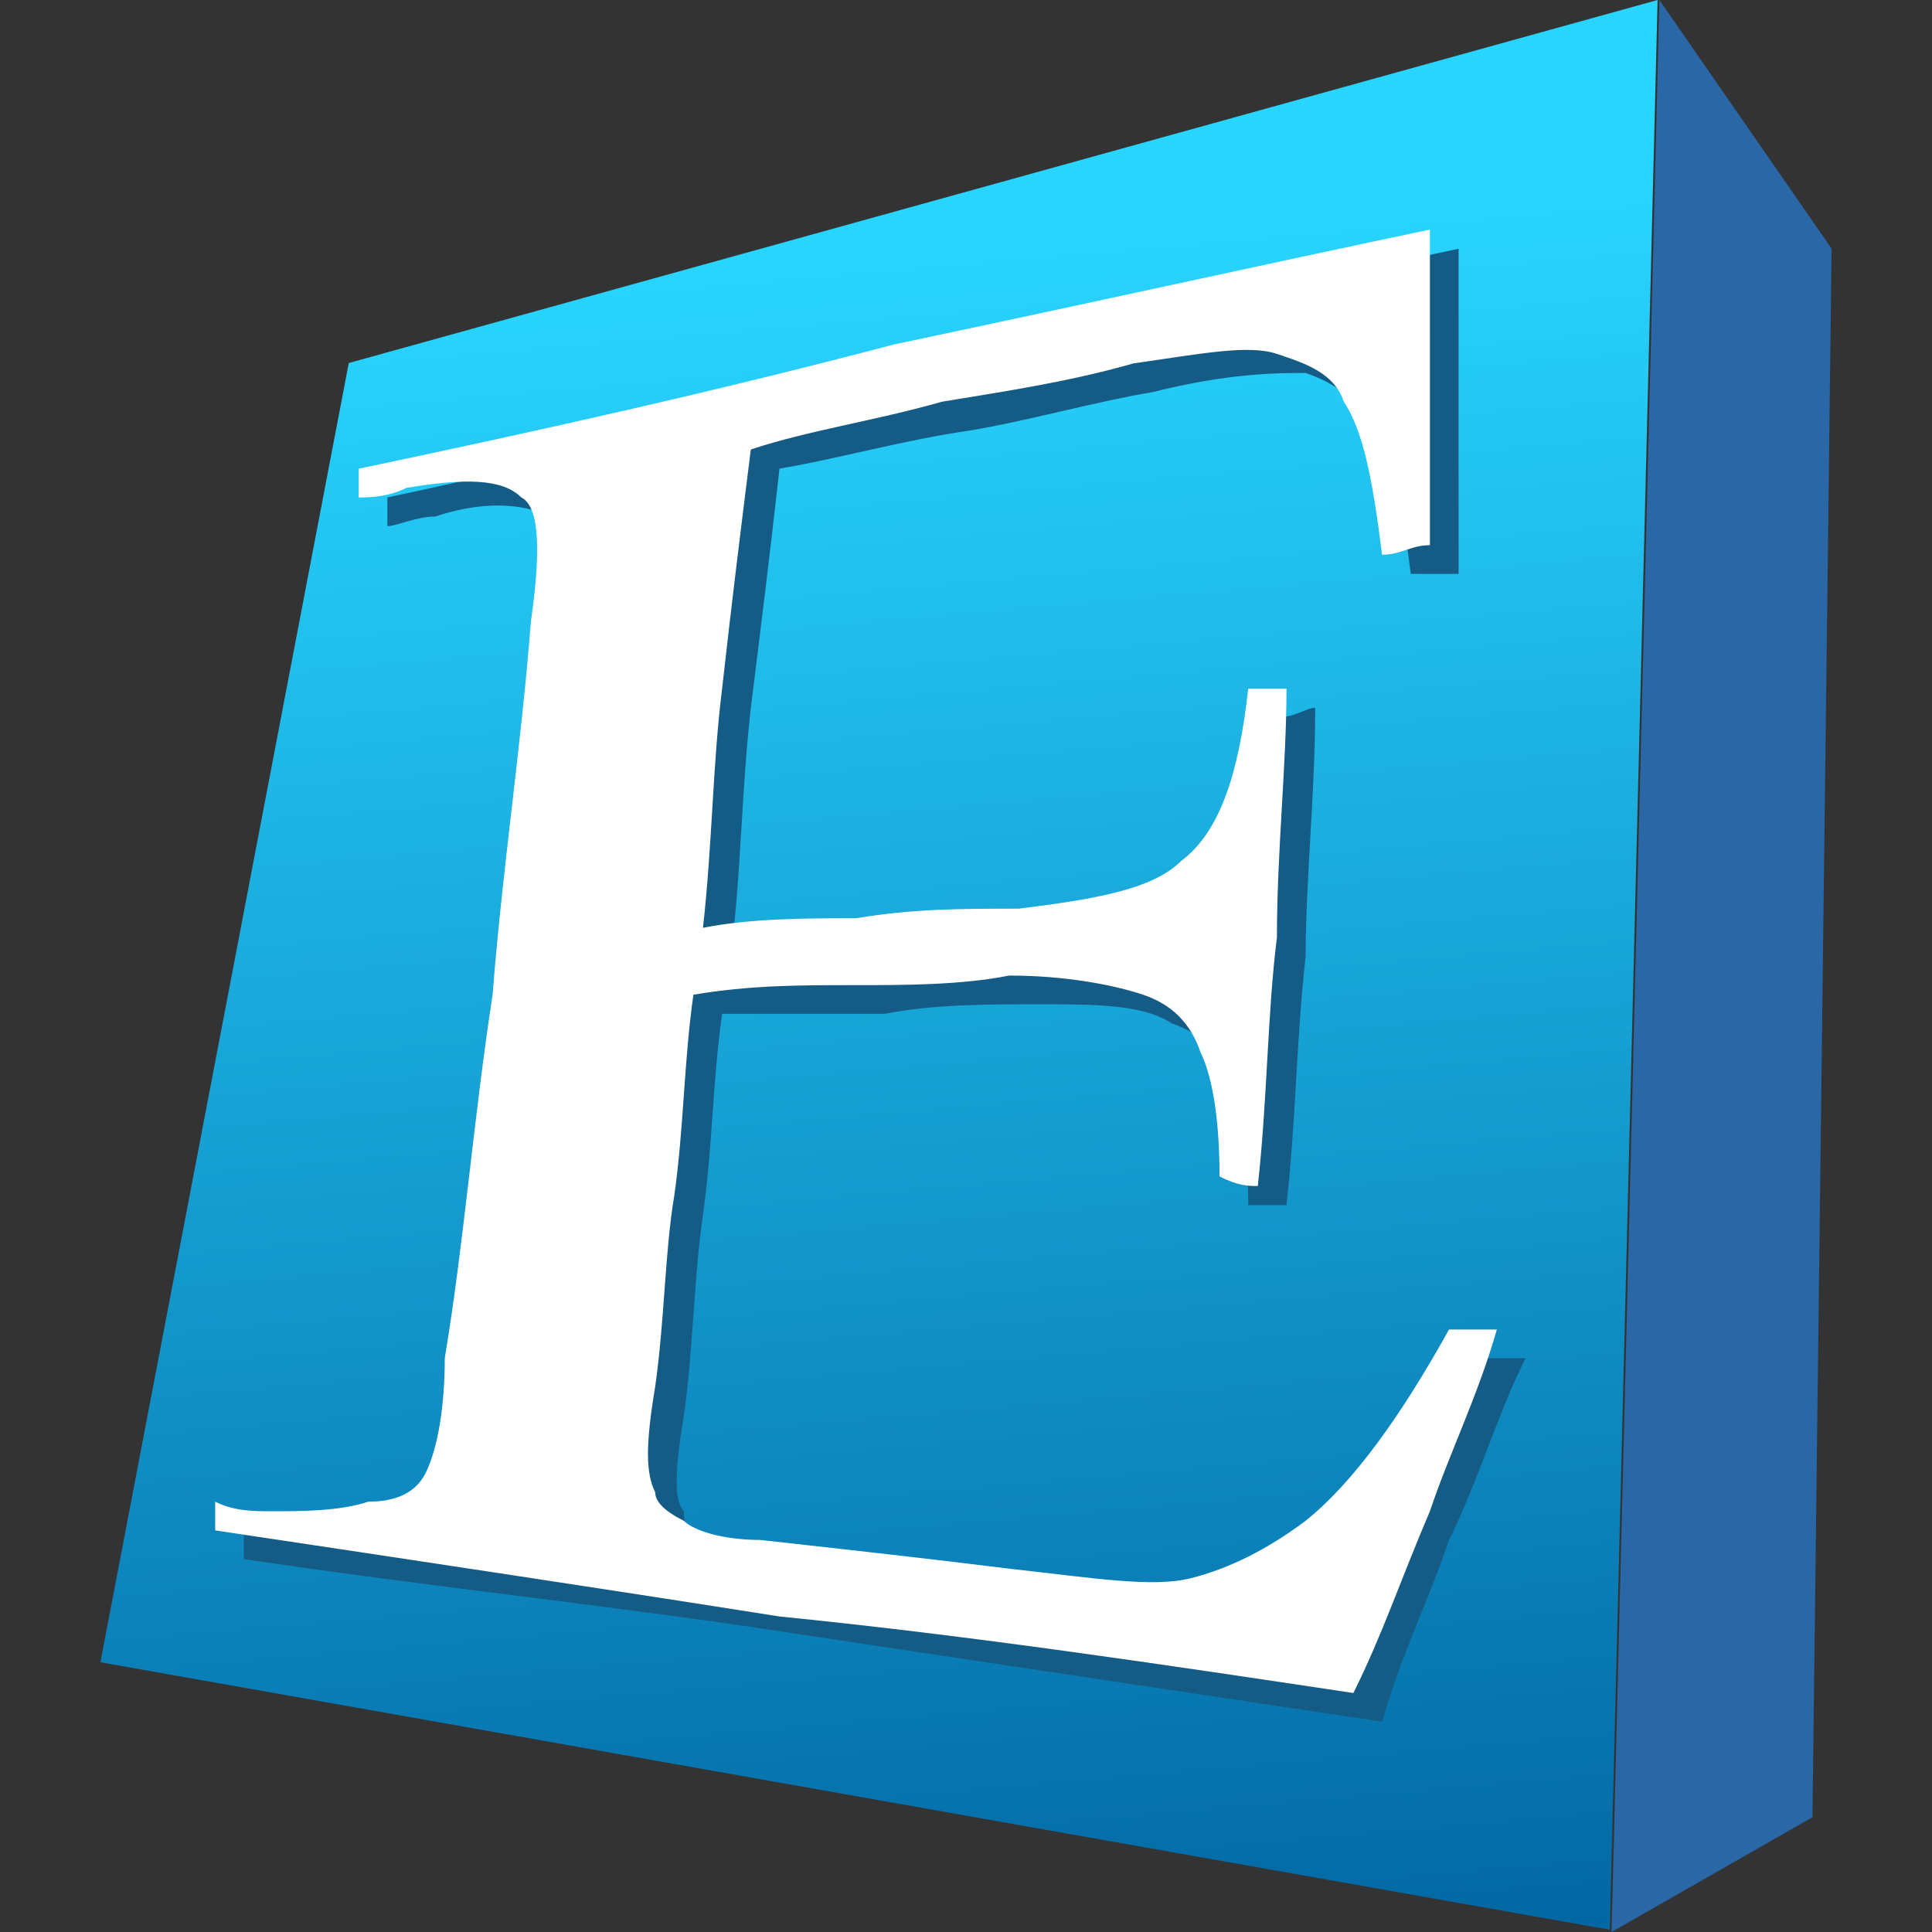
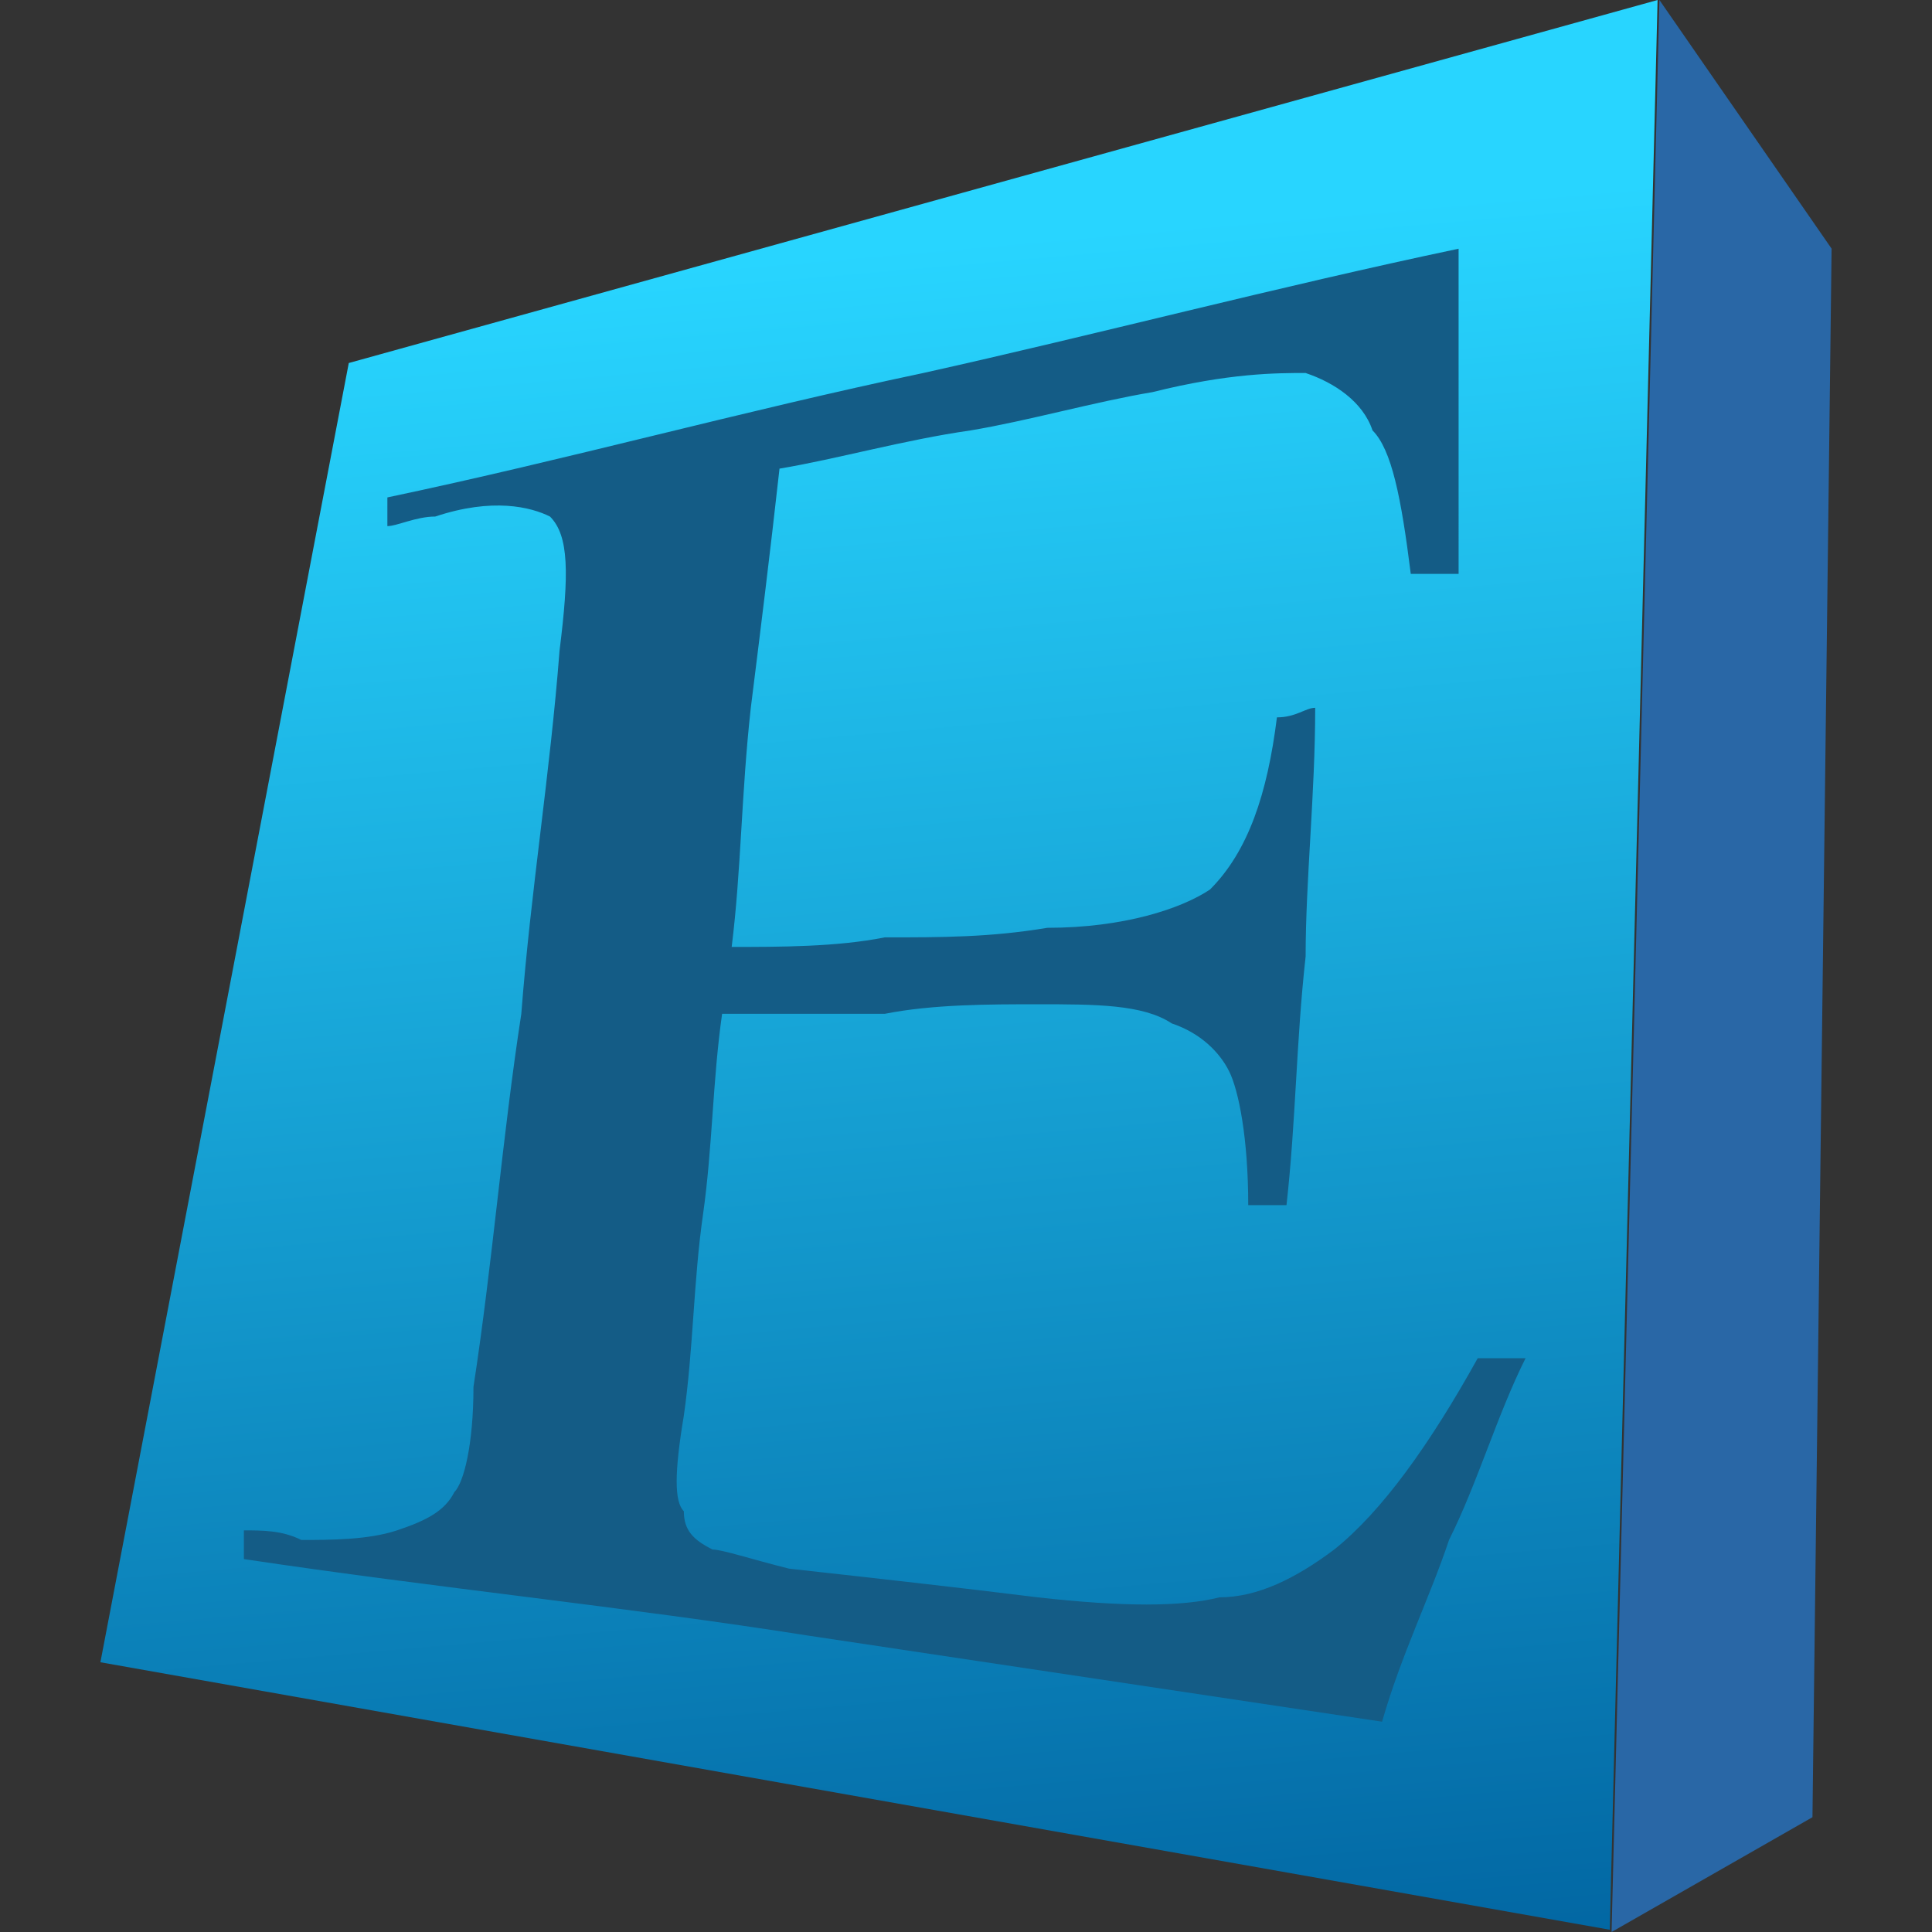
<svg xmlns="http://www.w3.org/2000/svg" width="100" height="100" viewBox="0 0 26.458 26.458">
  <rect x="0" y="0" width="26.458" height="26.458" fill="#333333" stroke="none" />
  <defs>
    <linearGradient id="a" y2=".584" x2="27.244" y1="85.994" x1="33.25" gradientTransform="matrix(.615 0 0 .762 10.885 8.373)" gradientUnits="userSpaceOnUse">
      <stop offset="0%" stop-color="#00619E" />
      <stop offset="100%" stop-color="#28D5FF" />
    </linearGradient>
  </defs>
  <g fill="none" fill-rule="evenodd" stroke-width=".685">
    <path fill="url(#a)" d="M8.812 12.879L55.246 0l-1.695 68.464L0 58.974z" transform="matrix(.386 0 0 .386 1.375 0)" />
    <path d="M10.675 6.418c-.131 1.179-.262 2.227-.393 3.275-.131 1.179-.131 2.227-.262 3.275.655 0 1.441 0 2.096-.131.786 0 1.441 0 2.227-.131 1.048 0 1.834-.262 2.227-.524.524-.524.786-1.31.917-2.358.262 0 .393-.131.524-.131 0 1.179-.131 2.358-.131 3.406-.131 1.179-.131 2.227-.262 3.405h-.524c0-.917-.131-1.572-.262-1.834-.131-.262-.393-.524-.786-.655-.393-.262-1.048-.262-1.834-.262-.655 0-1.441 0-2.096.131H9.889c-.131.917-.131 1.834-.262 2.751-.131.917-.131 1.834-.262 2.751-.131.786-.131 1.179 0 1.31 0 .262.131.393.393.524.131 0 .524.131 1.048.262 1.179.131 2.358.262 3.405.393 1.179.131 1.965.131 2.489 0 .524 0 1.048-.262 1.572-.655.655-.524 1.31-1.441 1.965-2.62h.655c-.393.786-.655 1.703-1.048 2.489-.262.786-.655 1.572-.917 2.489l-7.859-1.179c-2.489-.393-5.108-.655-7.728-1.048v-.393c.262 0 .524 0 .786.131.393 0 .917 0 1.31-.131.393-.131.655-.262.786-.524.131-.131.262-.655.262-1.441.262-1.703.393-3.406.655-5.108.131-1.703.393-3.275.524-4.977.131-1.048.131-1.572-.131-1.834-.262-.131-.786-.262-1.572 0-.262 0-.524.131-.655.131v-.393c2.489-.524 4.846-1.179 7.335-1.703 2.358-.524 4.846-1.179 7.335-1.703V7.859h-.655c-.131-1.048-.262-1.703-.524-1.965-.131-.393-.524-.655-.917-.786-.393 0-1.048 0-2.096.262-.786.131-1.703.393-2.489.524-.917.131-1.834.393-2.62.524z" fill="#145c86" />
-     <path d="M10.282 6.156c-.131 1.048-.262 2.096-.393 3.275-.131 1.048-.131 2.096-.262 3.275.655-.131 1.441-.131 2.096-.131.786-.131 1.441-.131 2.227-.131 1.048-.131 1.834-.262 2.227-.655.524-.393.786-1.179.917-2.358h.524c0 1.048-.131 2.227-.131 3.405-.131 1.048-.131 2.227-.262 3.406-.131 0-.262 0-.524-.131 0-.917-.131-1.441-.262-1.703-.131-.393-.393-.655-.786-.786-.393-.131-1.048-.262-1.834-.262-.655.131-1.441.131-2.096.131-.786 0-1.441 0-2.227.131-.131.917-.131 1.834-.262 2.751-.131.786-.131 1.703-.262 2.62-.131.786-.131 1.179 0 1.441 0 .131.131.262.393.393.131.131.524.262 1.048.262 1.179.131 2.358.262 3.405.393 1.179.131 1.965.262 2.489.131.524-.131 1.048-.393 1.572-.786.655-.524 1.31-1.441 1.965-2.62h.655c-.262.917-.655 1.703-.917 2.489-.393.917-.655 1.703-1.048 2.489-2.62-.393-5.239-.786-7.859-1.048-2.489-.393-5.108-.786-7.728-1.179v-.393c.262.131.524.131.786.131.393 0 .917 0 1.31-.131.393 0 .655-.131.786-.393.131-.262.262-.786.262-1.572.262-1.572.393-3.275.655-4.977.131-1.703.393-3.405.524-5.108.131-.917.131-1.572-.131-1.703-.262-.262-.786-.262-1.572-.131-.262.131-.524.131-.655.131v-.393c2.489-.524 4.846-1.048 7.335-1.703 2.489-.524 4.846-1.048 7.335-1.572V7.466c-.262 0-.393.131-.655.131-.131-1.048-.262-1.703-.524-2.096-.131-.393-.524-.524-.917-.655-.393-.131-1.048 0-1.965.131-.917.262-1.834.393-2.62.524-.917.262-1.834.393-2.62.655z" fill="#fff" />
    <path fill="#2967a6" d="M22.725 0l2.358 3.405-.262 21.481-2.751 1.572z" />
  </g>
</svg>